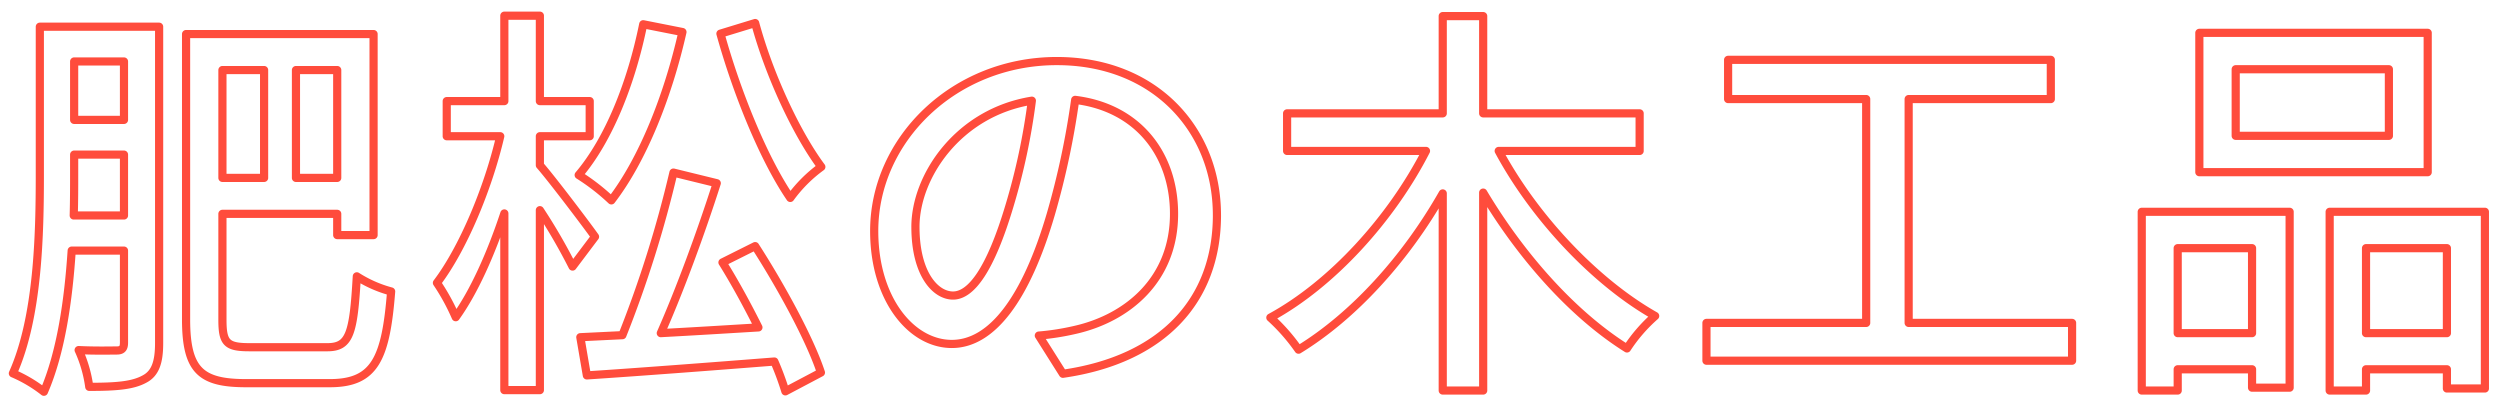
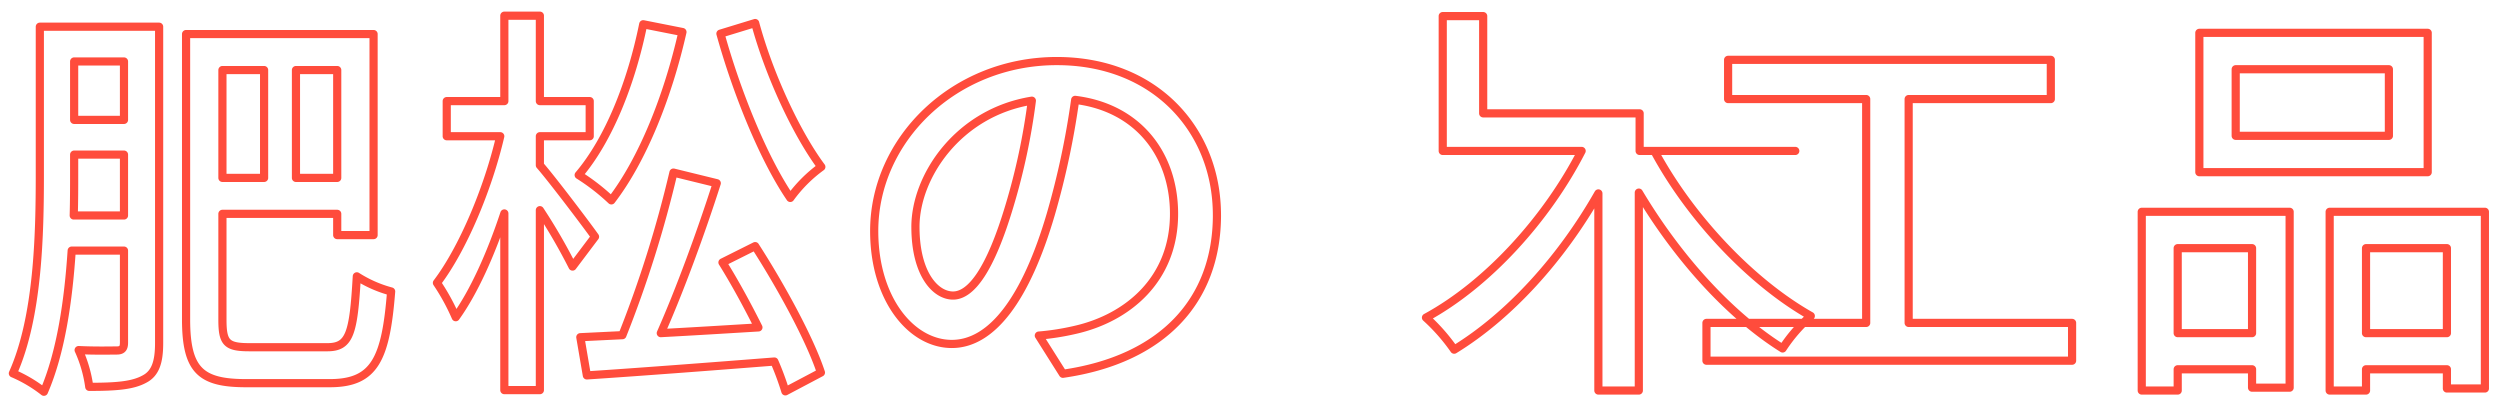
<svg xmlns="http://www.w3.org/2000/svg" width="612" height="99" viewBox="0 0 612 99">
  <defs>
    <style>
      .cls-1 {
        fill: #ffa39b;
        fill-opacity: 0;
        stroke: #ff4c3c;
        stroke-linejoin: round;
        stroke-width: 2px;
        fill-rule: evenodd;
      }
    </style>
  </defs>
-   <path id="肥松の木工品_" data-name="肥松の木工品 " class="cls-1" d="M71.051,9969.75c0.1-3.5.1-7,.1-10.1v-4.8h12.2v14.9h-12.3Zm12.3-37.7v14.3h-12.2v-14.3h12.2Zm8.6-8.51h-29.2v36.11c0,14.7-.4,34.9-6.6,48.75a33.867,33.867,0,0,1,7.6,4.5c4.2-9.7,6-22.45,6.8-34.55h12.8v22.55c0,1.4-.5,1.9-1.8,1.9s-5.2.1-9.3-.1a31.961,31.961,0,0,1,2.6,9c6.5,0,10.6-.3,13.5-1.9,2.7-1.4,3.6-4.2,3.6-8.8v-77.46Zm25.7,10.61v26.4h-10.2v-26.4h10.2Zm17.9,26.4h-10.1v-26.4h10.1v26.4Zm-21.5,41.45c-5.6,0-6.6-1.1-6.6-6.75v-25.9h28.1v5.2h8.9v-49.21h-45.9v69.81c0,12.55,3.6,15.65,14.7,15.65h20.5c11,0,13.7-6,15-22.45a29.925,29.925,0,0,1-8.4-3.7c-0.8,13.9-1.7,17.35-7.2,17.35h-19.1Zm115.311-76.76c4,14.41,10.5,30.51,17.1,40.21a34.234,34.234,0,0,1,7.6-7.6c-6.1-8.2-12.8-22.6-16.2-35.21Zm-18.9-2.3c-2.9,14.31-8.4,28.21-15.8,36.91a51.326,51.326,0,0,1,8,6.2c7.6-9.9,13.8-25.3,17.4-41.21Zm-11.8,52.01c-1.9-2.7-10.6-14.2-13.5-17.5v-7.1h12.2v-8.6h-12.2v-20.91h-8.7v20.91h-14.1v8.6h13.1c-3,12.9-9.2,27.6-15.5,35.9a51.827,51.827,0,0,1,4.6,8.4c4.4-6.1,8.6-15.4,11.9-25.4v43.25h8.7v-44.05a141.307,141.307,0,0,1,8,13.8Zm31.2,6.3c3,4.8,6.1,10.5,8.8,15.9-8.2.5-16.4,1-23.9,1.4,4.7-10.6,9.9-24.8,13.7-36.7l-10.6-2.6a283.026,283.026,0,0,1-12.5,39.8l-10.3.5,1.6,9.35c12.2-.8,29.4-2.1,45.9-3.4a68.37,68.37,0,0,1,2.7,7.3l8.7-4.6c-2.7-8.2-9.8-21.15-16.1-30.95Zm121.042-11.6c0-20.9-15.2-37.7-39.2-37.7-25.1,0-44.7,19.2-44.7,41.6,0,16.7,9.1,27.65,19,27.65s18.2-11.25,24.2-31.65a199.124,199.124,0,0,0,6-28.1c15.4,1.9,24.2,13.4,24.2,27.9,0,16.1-11.4,25.5-24.2,28.4a61.8,61.8,0,0,1-8.9,1.4l5.9,9.35C337.506,10005,350.907,9990.65,350.907,9969.65Zm-73.805,2.9c0-12.4,10.5-28,28.5-30.9a159.1,159.1,0,0,1-5.5,25.8c-4.6,15.4-9.3,21.9-13.8,21.9C282,9989.35,277.1,9984.05,277.1,9972.55Zm177.284-18.6v-9.2h-38.3v-23.81h-9.9v23.81h-38.1v9.2h34c-8.5,16.6-23,32.6-38.1,40.8a46.241,46.241,0,0,1,6.9,7.85c13.5-8.25,26.2-22.25,35.3-38.25v48.25h9.9v-48.45c9.3,15.6,22,29.9,35.2,38.15a38.869,38.869,0,0,1,6.9-7.95c-14.7-8.3-29.6-24.2-38.3-40.4h34.5Zm65.858,42.1v-54.8h34.8v-9.6H476.041v9.6h33.8v54.8h-39.1v9.25h89.505v-9.25h-40Zm117.561-45.8H600.3v-16.3h37.5v16.3Zm9.5-25.21H591.4v34.11h55.9v-34.11Zm-43,52.71v20.8H586.1v-20.8h18.2Zm-27,34.85h8.8v-5.2h18.2v4.5h9.2v-43.05H577.3v43.75Zm54.9-14.05v-20.8h19.8v20.8H632.2Zm-8.9-29.7v43.75h8.9v-5.2h19.8v4.7h9.3v-43.25h-38Z" transform="translate(-53 -9917)" />
+   <path id="肥松の木工品_" data-name="肥松の木工品 " class="cls-1" d="M71.051,9969.75c0.1-3.5.1-7,.1-10.1v-4.8h12.2v14.9h-12.3Zm12.3-37.7v14.3h-12.2v-14.3h12.2Zm8.6-8.51h-29.2v36.11c0,14.7-.4,34.9-6.6,48.75a33.867,33.867,0,0,1,7.6,4.5c4.2-9.7,6-22.45,6.8-34.55h12.8v22.55c0,1.4-.5,1.9-1.8,1.9s-5.2.1-9.3-.1a31.961,31.961,0,0,1,2.6,9c6.5,0,10.6-.3,13.5-1.9,2.7-1.4,3.6-4.2,3.6-8.8v-77.46Zm25.7,10.61v26.4h-10.2v-26.4h10.2Zm17.9,26.4h-10.1v-26.4h10.1v26.4Zm-21.5,41.45c-5.6,0-6.6-1.1-6.6-6.75v-25.9h28.1v5.2h8.9v-49.21h-45.9v69.81c0,12.55,3.6,15.65,14.7,15.65h20.5c11,0,13.7-6,15-22.45a29.925,29.925,0,0,1-8.4-3.7c-0.8,13.9-1.7,17.35-7.2,17.35h-19.1Zm115.311-76.76c4,14.41,10.5,30.51,17.1,40.21a34.234,34.234,0,0,1,7.6-7.6c-6.1-8.2-12.8-22.6-16.2-35.21Zm-18.9-2.3c-2.9,14.31-8.4,28.21-15.8,36.91a51.326,51.326,0,0,1,8,6.2c7.6-9.9,13.8-25.3,17.4-41.21Zm-11.8,52.01c-1.9-2.7-10.6-14.2-13.5-17.5v-7.1h12.2v-8.6h-12.2v-20.91h-8.7v20.91h-14.1v8.6h13.1c-3,12.9-9.2,27.6-15.5,35.9a51.827,51.827,0,0,1,4.6,8.4c4.4-6.1,8.6-15.4,11.9-25.4v43.25h8.7v-44.05a141.307,141.307,0,0,1,8,13.8Zm31.2,6.3c3,4.8,6.1,10.5,8.8,15.9-8.2.5-16.4,1-23.9,1.4,4.7-10.6,9.9-24.8,13.7-36.7l-10.6-2.6a283.026,283.026,0,0,1-12.5,39.8l-10.3.5,1.6,9.35c12.2-.8,29.4-2.1,45.9-3.4a68.37,68.37,0,0,1,2.7,7.3l8.7-4.6c-2.7-8.2-9.8-21.15-16.1-30.95Zm121.042-11.6c0-20.9-15.2-37.7-39.2-37.7-25.1,0-44.7,19.2-44.7,41.6,0,16.7,9.1,27.65,19,27.65s18.2-11.25,24.2-31.65a199.124,199.124,0,0,0,6-28.1c15.4,1.9,24.2,13.4,24.2,27.9,0,16.1-11.4,25.5-24.2,28.4a61.8,61.8,0,0,1-8.9,1.4l5.9,9.35C337.506,10005,350.907,9990.65,350.907,9969.65Zm-73.805,2.9c0-12.4,10.5-28,28.5-30.9a159.1,159.1,0,0,1-5.5,25.8c-4.6,15.4-9.3,21.9-13.8,21.9C282,9989.35,277.1,9984.05,277.1,9972.55Zm177.284-18.6v-9.2h-38.3v-23.81h-9.9v23.81v9.2h34c-8.5,16.6-23,32.6-38.1,40.8a46.241,46.241,0,0,1,6.9,7.85c13.5-8.25,26.2-22.25,35.3-38.25v48.25h9.9v-48.45c9.3,15.6,22,29.9,35.2,38.15a38.869,38.869,0,0,1,6.9-7.95c-14.7-8.3-29.6-24.2-38.3-40.4h34.5Zm65.858,42.1v-54.8h34.8v-9.6H476.041v9.6h33.8v54.8h-39.1v9.25h89.505v-9.25h-40Zm117.561-45.8H600.3v-16.3h37.5v16.3Zm9.5-25.21H591.4v34.11h55.9v-34.11Zm-43,52.71v20.8H586.1v-20.8h18.2Zm-27,34.85h8.8v-5.2h18.2v4.5h9.2v-43.05H577.3v43.75Zm54.9-14.05v-20.8h19.8v20.8H632.2Zm-8.9-29.7v43.75h8.9v-5.2h19.8v4.7h9.3v-43.25h-38Z" transform="translate(-53 -9917)" />
</svg>